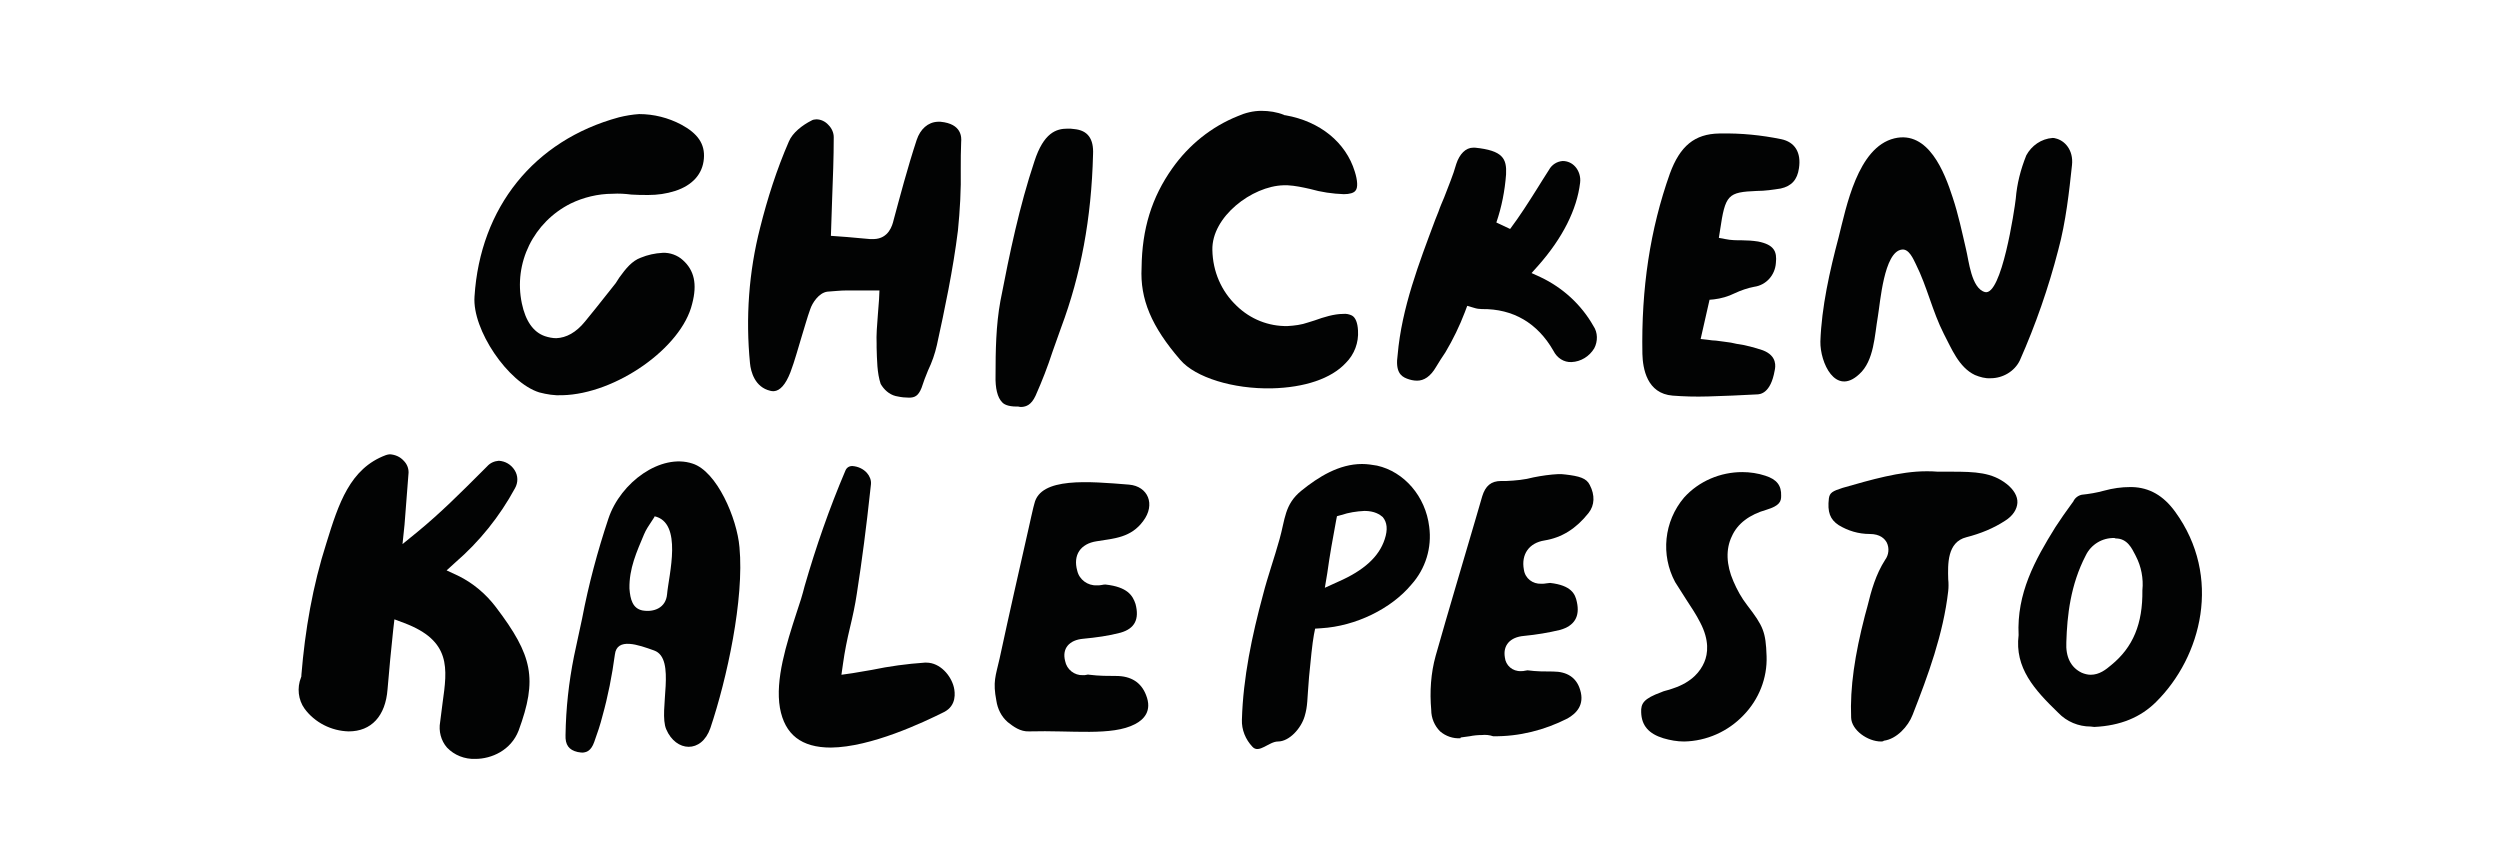
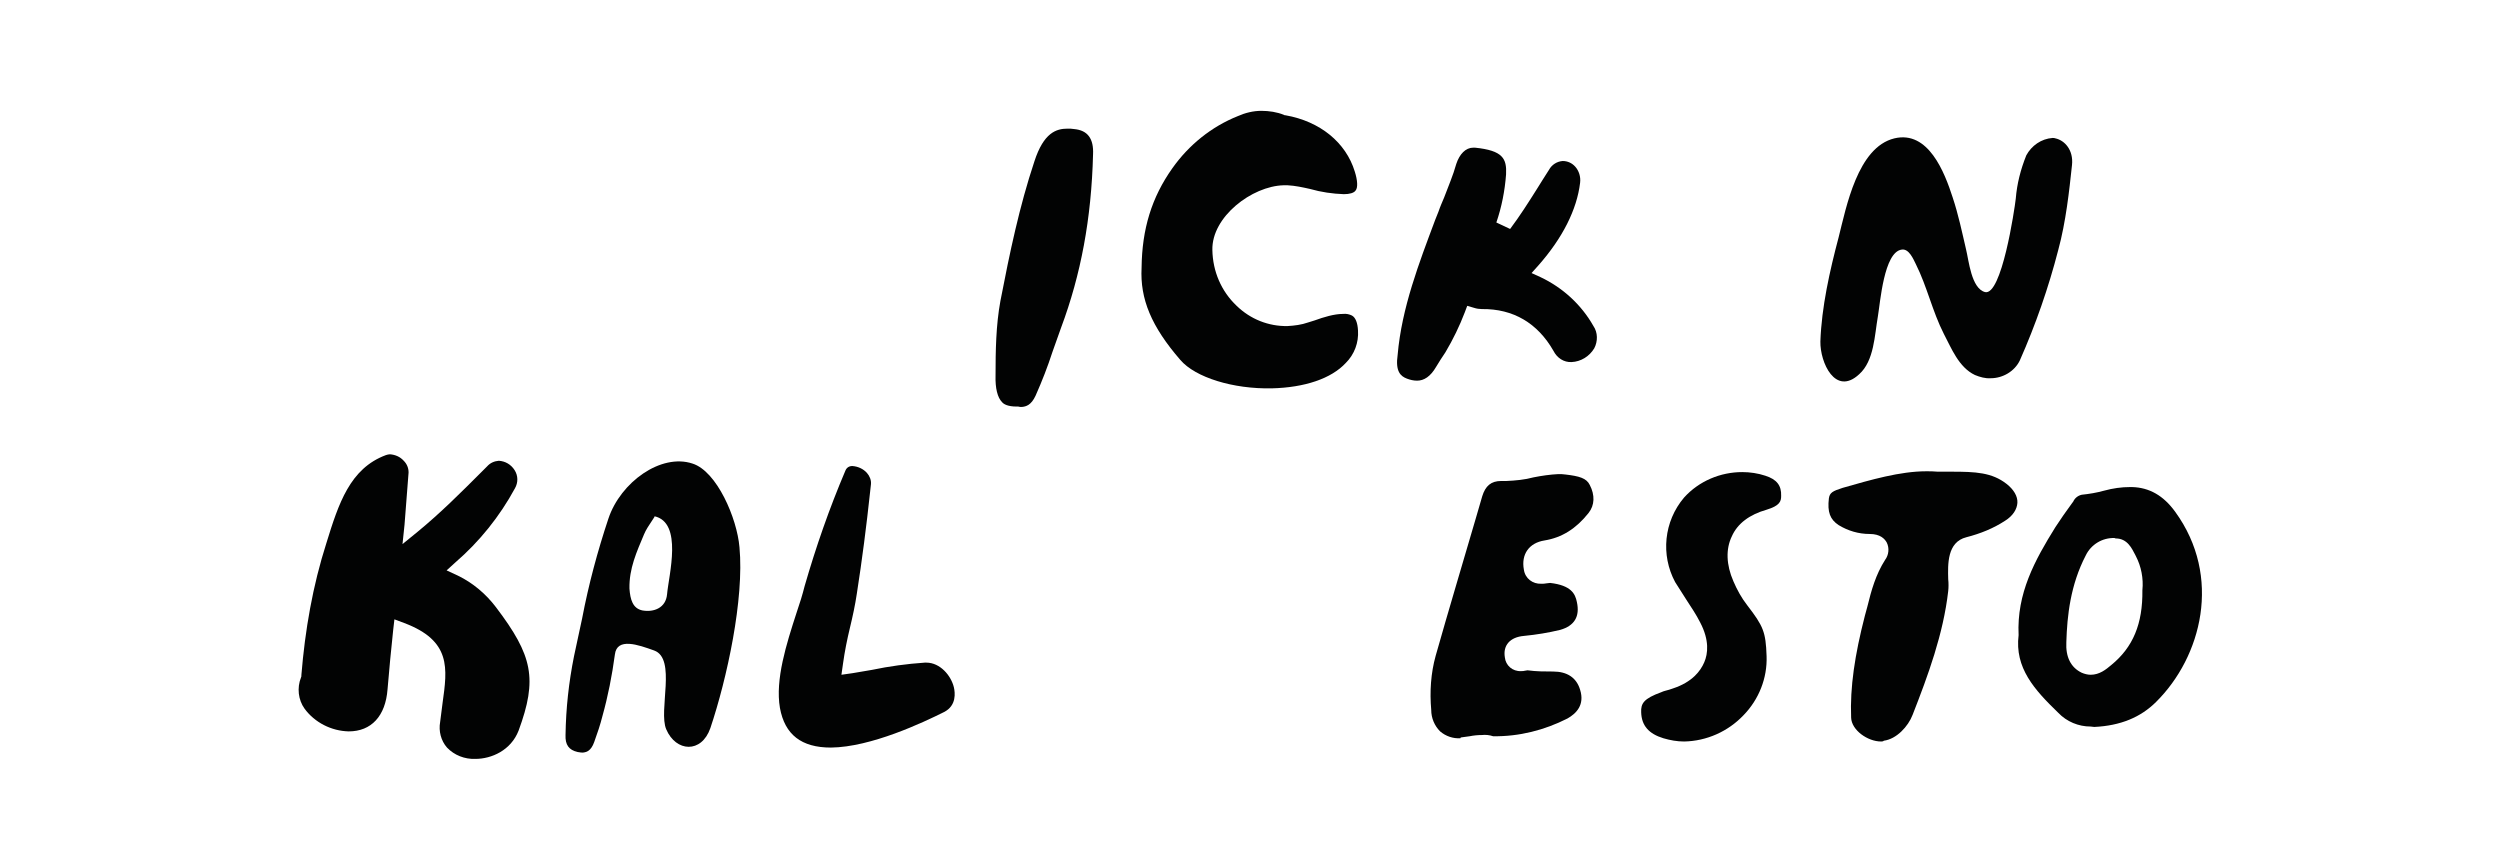
<svg xmlns="http://www.w3.org/2000/svg" version="1.1" id="Layer_1" x="0px" y="0px" viewBox="0 0 618 211" style="enable-background:new 0 0 618 211;" xml:space="preserve">
  <style type="text/css">
	.st0{fill:#020303;}
</style>
  <g>
    <path class="st0" d="M117.5,187.6c-2.6,0.1-5.2-0.9-7-2.8c-1.5-1.7-2.1-4.1-1.7-6.3c0.2-1.6,0.4-3.2,0.6-4.7   c1.2-8.6,2.2-15.4-9.5-19.8l-2.4-0.9l-0.3,2.6c-0.5,4.8-1,9.7-1.4,14.7c-0.5,6.6-4,10.4-9.6,10.4c-4.3-0.1-8.4-2.2-10.9-5.6   c-1.6-2.2-1.9-5.2-0.9-7.7l0.1-0.3v-0.3c0.9-11.1,2.8-22.1,6.2-32.7c3-9.7,5.8-18.4,14.7-21.7c0.3-0.1,0.7-0.2,1-0.2   c1.3,0.1,2.5,0.6,3.4,1.6c0.8,0.8,1.2,1.8,1.2,2.9c-0.3,3.9-0.6,8-1,12.9l-0.5,4.8l3.8-3.1c5.6-4.6,10.6-9.6,15.9-14.9l1.2-1.2   c0.8-0.9,1.8-1.3,2.9-1.4c1.6,0.1,3,0.9,3.9,2.3s0.9,3.1,0.1,4.5c-3.8,7-8.8,13.2-14.7,18.3l-2.2,2l2.8,1.3   c3.7,1.8,6.9,4.5,9.4,7.8c9.1,12,10.3,17.7,5.6,30.5C126.3,185.5,121.5,187.6,117.5,187.6L117.5,187.6z" />
    <path class="st0" d="M205.4,184.8c-7.3,0-11.4-3.2-12.6-9.8c-1.2-7,1.6-15.8,4.1-23.5c0.8-2.3,1.5-4.6,2-6.6   c2.8-9.7,6.1-19.2,10.1-28.6c0.3-0.7,0.9-1.1,1.7-1.1c1.4,0.1,2.7,0.7,3.6,1.7c0.7,0.8,1.1,1.8,1,2.8l-0.2,1.8   c-0.9,8.4-2,17-3.3,25.3c-0.4,2.7-1,5.5-1.7,8.4c-0.7,2.9-1.3,5.9-1.7,8.8l-0.4,2.8l2.8-0.4c1.6-0.3,3.1-0.5,4.7-0.8   c4.3-0.9,8.7-1.5,13.1-1.8h0.4c3.4,0,6.1,3.2,6.8,6.1c0.3,1.3,0.7,4.5-2.4,6.1C228.2,178.6,215.3,184.7,205.4,184.8L205.4,184.8z" />
    <path class="st0" d="M144.4,186c-0.5,0.1-1,0-1.6-0.1c-2.2-0.5-3.1-1.8-3-4.2c0.1-6.6,0.8-13,2.1-19.5c0.7-3.1,1.3-6.2,2-9.3   c1.6-8.4,3.8-16.6,6.5-24.7c3-9,13-16.2,20.8-13.6c6,1.9,11,13.5,11.6,20.7c1.2,12.8-3.1,32.5-7.2,44.7c-2.2,6.3-8.5,5.9-10.9,0.3   c-2-4.6,2.6-17.5-3-19.5c-3.9-1.4-9.2-3.3-9.7,1c-0.7,5.2-1.7,10.3-3.1,15.3c-0.5,2-1.2,4.1-2,6.3   C146.1,185.7,144.9,185.9,144.4,186z M158.8,150.9c2.8,0.5,5.8-0.6,6.1-4c0.4-4.7,4-17.8-3.2-19.3c0.7-0.3-1.6,2.3-2.5,4.5   c-1.8,4.3-3.7,8.4-3.6,13.4C155.8,148.2,156.4,150.4,158.8,150.9L158.8,150.9z" />
-     <path class="st0" d="M254.4,180.8c-2.2,0.1-3.9-1.2-5.3-2.3c-1.6-1.4-2.5-3.3-2.8-5.3c-0.9-4.7-0.2-6,0.8-10.4   c2.5-11.6,4.6-20.8,7.2-32.3c0,0,1.3-5.9,1.4-6c1.5-6.6,13.4-5.5,23.4-4.7c4.7,0.4,6.6,4.9,3.5,9c-3,4.1-7.1,4.3-11.5,5   c-4,0.6-5.9,3.4-4.8,7.3c0.5,2.2,2.6,3.7,4.8,3.6c0.4,0,0.9,0,1.3-0.1c0.4-0.1,0.6-0.1,0.9-0.1c5.4,0.6,6.7,2.7,7.4,4.8   c1,3.8-0.2,6.1-3.7,7.1c-3,0.8-6.1,1.2-9.2,1.5c-3.5,0.3-5.3,2.4-4.5,5.5c0.4,2.1,2.3,3.6,4.4,3.5c0.3,0,0.7,0,1-0.1   c0.3-0.1,0.4,0,0.6,0c2.4,0.3,4.7,0.3,6.6,0.3c3.7,0,6.2,1.6,7.4,4.7c1.6,4-0.6,6.1-2.7,7.2C274.9,182,265,180.5,254.4,180.8z" />
    <path class="st0" d="M350.3,94.1c-0.9,0-1.7-0.2-2.5-0.5c-1.6-0.6-2.9-1.8-2.3-5.9c1-11.6,5.3-22.7,9.3-33.4l0.8-2   c0.4-1.2,0.9-2.3,1.4-3.5c1-2.7,2.2-5.4,3-8.3c0.8-2.4,2.3-4,4.2-4c0.2,0,0.3,0,0.4,0c6.9,0.7,7.9,2.7,7.7,6.6   c-0.3,4.1-1.1,8.1-2.4,11.9l3.4,1.6c2.4-3.2,4.5-6.5,6.7-10c0.9-1.5,1.9-3,2.9-4.6c0.7-1.3,2-2.1,3.4-2.2c1.2,0,2.3,0.5,3.1,1.4   c0.9,1,1.4,2.5,1.2,4c-0.8,6.6-4.3,13.6-10.3,20.4l-1.7,1.9l2.2,1c5.5,2.6,10.1,6.8,13.1,12.1c1.1,1.6,1.1,3.8,0.2,5.5   c-1.2,2-3.3,3.3-5.6,3.4l0,0c-1.9,0.1-3.6-1-4.5-2.8c-3.9-6.8-9.9-10.4-17.7-10.3c-0.6,0-1.3-0.1-1.9-0.3l-1.7-0.5l-0.6,1.6   c-1.3,3.4-2.9,6.7-4.8,9.9c-0.8,1.2-1.6,2.4-2.3,3.6C353.6,93.1,352,94.1,350.3,94.1z" />
-     <path class="st0" d="M139,97.7c-1.9,0.1-3.8-0.2-5.7-0.7c-7.7-2.4-16.6-15.5-16-23.7C118.7,51.3,132,34.7,153,29   c1.6-0.4,3.4-0.7,5-0.8c3.6,0,7.2,0.9,10.4,2.6c4.1,2.2,5.9,4.8,5.6,8.4c-0.3,3.8-2.8,6.6-7.1,8c-2.2,0.7-4.4,1-6.6,1   c-1.4,0-2.8,0-4.2-0.1c-1.6-0.2-3.1-0.3-4.7-0.2c-3.6,0-7.2,0.9-10.3,2.4C131.9,54.9,126.9,65,129,75c0.9,4.3,2.8,7.1,5.7,8.1   c0.9,0.3,1.9,0.5,2.8,0.5c2.5-0.1,4.9-1.4,7.1-4.1c1.8-2.2,3.5-4.3,5.3-6.6l2.3-2.9l0.9-1.4c1.6-2.2,3.1-4.1,5.3-4.9   c1.7-0.7,3.5-1.1,5.4-1.2c1.8-0.1,3.7,0.6,5,1.8c2.8,2.5,3.6,5.9,2.3,10.8C168.5,86,152.2,97.4,139,97.7z" />
    <path class="st0" d="M314.4,96c-9.6,0.2-18.9-2.7-22.6-7c-7.2-8.3-10-15.1-9.6-22.8c0.1-9.6,2.5-17.4,7.6-24.6   c4.1-5.8,9.7-10.3,16.2-12.9c1.8-0.8,3.8-1.3,5.8-1.3c1.9,0,3.9,0.3,5.6,1l0.2,0.1h0.2c8.5,1.5,14.9,6.7,17.1,13.9   c0.7,2.2,0.8,4,0.2,4.7c-0.4,0.6-1.5,0.9-2.9,0.9c-2.8-0.1-5.6-0.5-8.4-1.3c-1.8-0.4-3.6-0.8-5.5-0.9c-0.3,0-0.7,0-1,0   c-7.8,0.2-17.8,7.8-17.6,16c0.1,5.3,2.2,10.2,6,13.8c3.4,3.3,7.9,5.1,12.6,5c1.7-0.1,3.4-0.3,5.1-0.9l1.6-0.5   c2.2-0.8,4.8-1.6,7-1.6c0.8-0.1,1.6,0.1,2.2,0.4c0.9,0.5,1.4,1.8,1.5,3.7c0.2,3-0.9,5.9-3,8C329.1,93.6,322.5,95.8,314.4,96   L314.4,96z" />
    <path class="st0" d="M252.6,100.6c-0.3,0-0.6,0-0.9-0.1h-0.2h-0.2c-2.2,0-3.2-0.6-3.6-1.1c-1.1-1.1-1.7-3.4-1.6-6.6   c0-6.1,0.1-12.4,1.2-18.4c2.3-11.9,4.7-23.4,8.4-34.5c2.3-7.1,5.4-8.1,8.2-8.1c0.5,0,1.1,0,1.6,0.1c3.4,0.3,4.9,2.4,4.7,6.3   c-0.4,15.8-3,29.7-7.9,42.8c-0.7,1.9-1.4,3.9-2.1,5.9c-1.2,3.7-2.6,7.3-4.2,10.9C254.9,100.2,253.6,100.5,252.6,100.6z" />
-     <path class="st0" d="M224.7,98.3c-0.9,0-1.9-0.1-2.8-0.3l-0.5-0.1c-1.6-0.4-2.9-1.6-3.7-3c-0.9-2.7-0.9-5.9-1-9V85   c-0.1-2.2,0.1-4.5,0.3-7.1c0.1-1.2,0.2-2.5,0.3-3.9l0.1-2.2h-2.1c-1,0-2.1,0-3.1,0c-1,0-2,0-2.9,0c-1.6,0-3.2,0.2-4.8,0.3   c-2.1,0.3-3.7,2.8-4.2,4.3c-0.8,2.2-1.4,4.5-2.1,6.7c-0.9,2.9-1.7,6-2.8,8.9c-1.2,3.1-2.6,4.6-4.1,4.7c-0.3,0-0.6,0-0.9-0.1   c-3.8-0.9-4.8-4.7-5-6.8c-1.1-11.2-0.3-22.6,2.5-33.5c1.8-7.2,4.1-14.4,7.1-21.3c0.9-2.2,3.4-4.1,5.6-5.2c0.3-0.2,0.8-0.3,1.2-0.3   c1.1,0,2.2,0.5,3,1.4c0.8,0.8,1.3,1.9,1.3,3c0,5.1-0.2,10.1-0.4,15.4c-0.1,2.3-0.3,9-0.3,9l4.1,0.3c1.8,0.2,3.7,0.3,5.6,0.5   c0.3,0,0.6,0,0.9,0c3.7-0.1,4.6-3.4,4.9-4.7c1.6-5.9,3.4-12.8,5.7-19.8c0.9-2.7,2.8-4.4,5.2-4.5h0.7c5.3,0.5,5.2,3.9,5.1,5   c-0.1,2.2-0.1,4.4-0.1,6.6c0.1,5.2-0.2,10.3-0.7,15.3c-1.2,9.7-3.3,19.6-5.2,28.3c-0.5,2.2-1.2,4.2-2.2,6.3   c-0.6,1.4-1.1,2.8-1.6,4.3C227,97.9,226.1,98.3,224.7,98.3z" />
-     <path class="st0" d="M422.3,98c-3.3,0.1-6.1,0-8.8-0.2c-6.4-0.5-7.4-6.7-7.5-10.3c-0.3-16.2,1.9-30.8,6.8-44.6   c2.5-6.8,6.1-9.8,12.2-9.9h0.4c5-0.1,10,0.4,14.9,1.4c3.4,0.7,5,3.3,4.4,7.2c-0.4,2.8-1.8,4.4-4.5,5c-1.9,0.3-3.9,0.6-5.9,0.6   c-7.2,0.3-7.8,0.9-9.1,9.7l-0.3,1.9l1.6,0.3c1.4,0.3,2.8,0.3,4.1,0.3c1.3,0,2.7,0.1,4,0.3c4,0.8,4.7,2.5,4.4,5.3   c-0.2,3-2.4,5.5-5.4,5.9c-1.6,0.3-3.3,0.9-4.8,1.6c-1.6,0.8-3.4,1.3-5.1,1.5l-1.1,0.1l-2.2,9.7l1.8,0.2c0.7,0.1,1.4,0.2,2,0.2   c1.3,0.2,2.5,0.3,3.7,0.5l1.4,0.3c2.2,0.3,4.4,0.9,6.5,1.6c3.6,1.4,3.1,4.1,2.9,5c-1,5.7-3.6,5.9-4.5,5.9   C430.3,97.7,426.3,97.9,422.3,98z" />
    <path class="st0" d="M492.1,93.5c-1.3,0.1-2.7-0.3-3.9-0.8c-4-1.9-5.8-6.6-7.7-10.2c-2.8-5.5-4.1-11.6-6.9-17.2   c-0.6-1.2-1.7-3.9-3.5-3.6c-4.4,0.6-5.3,13.1-5.9,16.6c-0.8,4.5-0.9,10.9-4.6,14.2c-5.9,5.5-9.7-2.9-9.6-8.1   c0.3-8.5,2.3-17.4,4.5-25.7c1.9-7.5,4.7-22.3,13.8-24.5c8.4-2,12.4,8.4,14.4,14.6c1.4,4.2,2.3,8.5,3.3,12.8   c0.7,2.8,1.3,9.7,4.7,10.6c4.1,1,7.3-20.4,7.6-23.1c0.3-3.7,1.2-7.2,2.6-10.7c1.3-2.4,3.7-4.1,6.5-4.3c0.3,0,0.4,0,0.7,0.1   c2.3,0.5,4.5,2.9,4.1,6.6c-0.7,6.5-1.5,14-3.4,21c-2.4,9.3-5.6,18.5-9.5,27.3C498,91.8,495.1,93.5,492.1,93.5z" />
    <path class="st0" d="M361,182.5c-1.8,0.1-3.6-0.5-5-1.7c-1.4-1.4-2.2-3.3-2.2-5.3c-0.4-4.5-0.1-9.1,1.1-13.4   c3.2-11.3,6.6-22.6,9.9-33.9l1.6-5.5c0.8-2.6,2.2-3.8,4.7-3.8h1.3c2.2-0.1,4.5-0.3,6.7-0.9c2-0.4,4.1-0.7,6.1-0.8   c0.6,0,1.2,0,1.8,0.1c3.4,0.4,5.2,0.9,6,2.6c1.3,2.5,1.2,5-0.3,6.9c-3.1,3.9-6.6,6.1-10.9,6.8c-3.8,0.6-5.8,3.4-5.1,7.2   c0.3,2.2,2.2,3.6,4.3,3.5c0.4,0,0.9,0,1.3-0.1c0.3,0,0.6-0.1,0.9-0.1c5.2,0.6,6.2,2.7,6.6,4.7c0.8,3.6-0.6,5.9-4.1,6.9   c-2.9,0.7-5.9,1.2-9,1.5c-3.4,0.3-5.2,2.3-4.7,5.3c0.2,2,1.9,3.5,4,3.4c0.3,0,0.7,0,1-0.1c0.2,0,0.4-0.1,0.6-0.1   c2.2,0.3,4.4,0.3,6.3,0.3c3.5,0,5.8,1.5,6.7,4.5c1.2,3.8-1,5.9-3.1,7.1c-5.7,2.9-12,4.5-18.4,4.4c-0.9-0.3-1.8-0.4-2.8-0.3   c-1,0-2,0.1-3,0.3c-0.7,0.1-1.4,0.2-2.2,0.3L361,182.5z" />
    <path class="st0" d="M516.8,179.6c-3,0-5.9-1.2-8-3.4c-5.9-5.7-10.8-11.1-9.8-19.2c-0.5-10.3,4-18.5,9.1-26.7c1.3-2,2.7-4,4.1-5.9   l0.3-0.4c0.4-0.9,1.2-1.5,2.1-1.7c1.9-0.2,3.7-0.5,5.5-1c2.2-0.6,4.3-0.9,6.5-0.9h0.4c4.3,0.1,7.8,2.1,10.7,6.1   c11.7,16.1,6.5,35.9-4.7,47c-3.8,3.8-8.8,5.9-15.3,6.2L516.8,179.6z M522.7,133c-3-0.1-5.8,1.6-7.1,4.3c-3.8,7.3-4.6,14.9-4.8,21.4   c-0.2,3.7,1.1,6.3,3.8,7.6c0.7,0.3,1.5,0.5,2.2,0.5l0,0c2.2,0,3.8-1.3,5.1-2.4c5.4-4.4,7.8-10.2,7.7-18.5c0.3-2.9-0.3-5.9-1.6-8.4   l-0.2-0.4c-0.8-1.5-1.9-4-4.8-4L522.7,133L522.7,133z" />
    <path class="st0" d="M465,183.3c-3.3,0-7.3-2.8-7.4-5.9c-0.3-7.5,0.9-15.5,3.4-25.2l0.6-2.2c1-4.1,2.1-8,4.4-11.6   c0.9-1.2,1.1-2.9,0.4-4.3c-0.5-0.9-1.6-2.1-4.2-2.1c-2.8,0-5.4-0.8-7.7-2.2c-2.1-1.4-2.8-3.2-2.4-6.6c0.2-1.4,0.9-1.8,3.4-2.6   c7-2,14.2-4.1,20.7-4.1c0.9,0,1.8,0,2.8,0.1h3.4c6,0,10,0.2,13.6,3c1.8,1.4,2.8,3.1,2.7,4.7c-0.1,1.6-1.1,3.2-3,4.4   c-2.9,1.9-6.1,3.2-9.6,4.1c-4.8,1.2-4.6,6.7-4.5,10.4c0.1,0.9,0.1,2,0,2.9c-1.2,10.6-5,20.9-8.8,30.6c-1.1,2.9-4,6-7.1,6.4   C465.5,183.3,465.2,183.3,465,183.3z" />
-     <path class="st0" d="M315.9,183.3c-2.2,0-4.7,3.1-6.3,1.3c-1.7-1.8-2.7-4.2-2.6-6.7c0.3-10.4,2.5-20.8,5.2-30.8   c1.2-4.7,2.8-9.1,4.1-13.8c1.4-4.9,1.2-8.6,5.4-12c4.2-3.4,9.3-6.6,15-6.6c1.3,0,2.5,0.2,3.7,0.4c6.7,1.5,12,7.6,12.9,15.1   c0.7,5.2-0.9,10.4-4.4,14.3c-5,6-13.8,10.3-22.3,10.8l-1.5,0.1l-0.3,1.5c-0.4,2.2-0.8,6.2-1.2,10.4c-0.5,5.9-0.3,7.1-1.1,9.8   C321.6,180.1,318.7,183.3,315.9,183.3z M337.3,126.3c-2,0.1-3.9,0.4-5.7,1l-1.1,0.3l-0.2,1c-0.8,4.3-1.6,8.7-2.2,13.1l-0.6,3.6   l3.3-1.5c6.4-2.8,10.1-6.2,11.5-10.5c0.8-2.4,0.6-4.2-0.5-5.5C341.1,127.2,339.8,126.3,337.3,126.3z" />
    <path class="st0" d="M416.3,183.3c-1.7,0-3.4-0.3-5.1-0.8c-3.6-1.1-5.4-3.1-5.5-6.4c-0.1-2.2,0.6-3.4,5-5c0.6-0.3,1.3-0.4,1.9-0.6   l0.9-0.3c4.9-1.6,6.9-4.4,7.8-6.5c0.9-2.1,1.3-5.4-1-9.8c-1-2-2.3-3.9-3.4-5.6c-1.1-1.7-1.9-3-2.8-4.4c-3.6-6.7-2.8-15,2.2-20.9   c3.7-4.1,9-6.3,14.4-6.3c1.9,0,3.9,0.3,5.7,0.9c2.8,0.9,4,2.4,3.9,5c0,1.3-0.3,2.4-3.6,3.4c-4.2,1.2-7.2,3.4-8.6,6.6   c-1.5,3.1-1.4,7,0.4,11.1c0.9,2.1,2,4.1,3.4,5.9c4,5.2,4.6,6.6,4.8,12.6c0.2,5.4-1.9,10.7-5.7,14.6   C427.2,180.8,421.9,183.2,416.3,183.3z" />
  </g>
</svg>